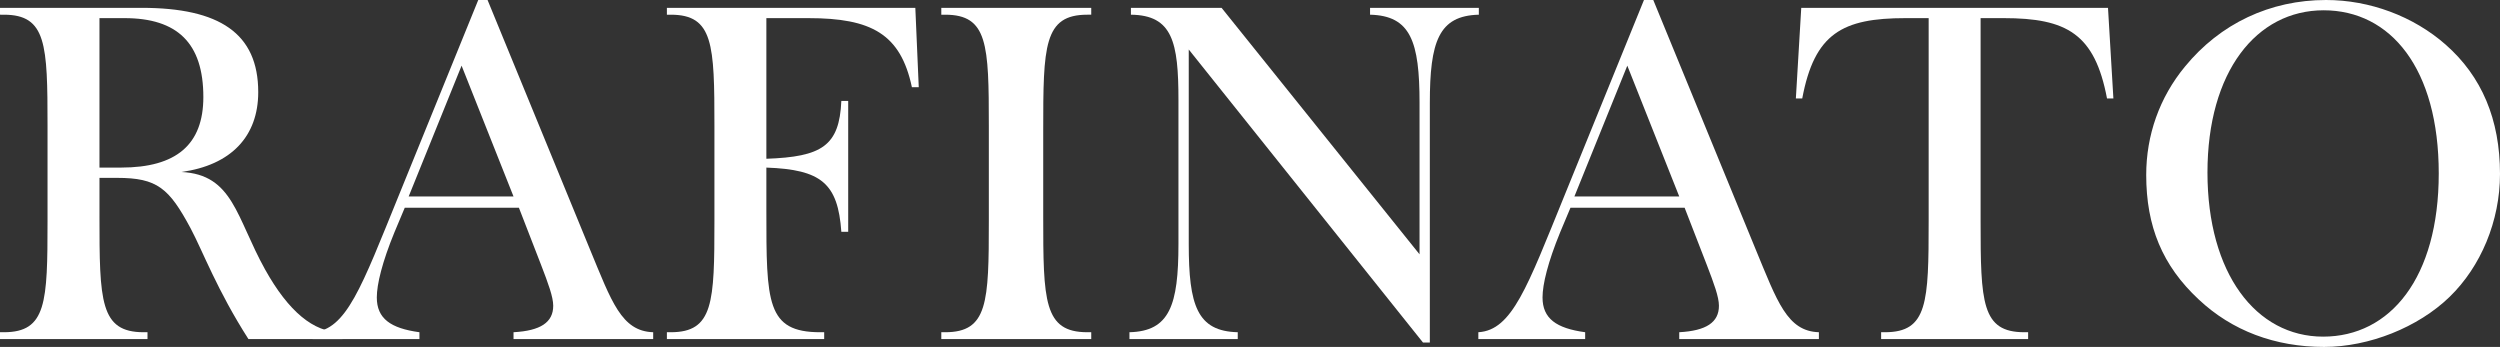
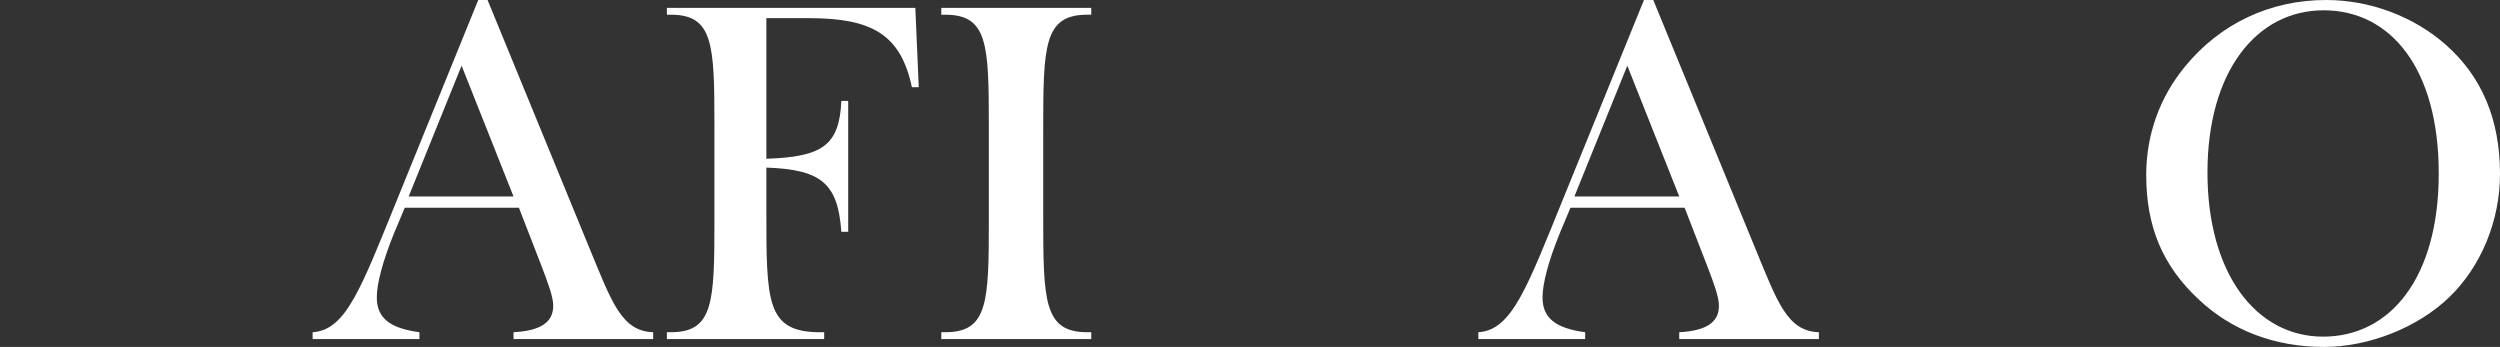
<svg xmlns="http://www.w3.org/2000/svg" viewBox="0 0 3061.17 424.8" data-name="Layer 1" id="Layer_1">
  <rect x="0" y="0" width="3061.17" height="424.8" fill="#333333" stroke="none" />
  <defs>
    <style>
      .cls-1 {
        fill: #fff;
      }
    </style>
  </defs>
-   <path d="M121.8,264.6c0,103.8.6,142.2,54,142.2h4.8v8.4H0v-8.4h4.8c52.2,0,53.4-36.6,53.4-136.2v-116.4c0-99.6-1.2-136.2-53.4-136.2H0v-8.4h173.4c95.4,0,142.8,31.2,142.8,103.2,0,54-33,89.4-94.2,97.8,63.6,3,67.2,55.8,102.6,119.4,28.8,51.6,59.4,76.8,92.4,76.8h2.4v8.4h-115.2c-38.4-60-55.8-107.4-70.8-135.6-26.4-49.2-40.8-61.8-90-61.8h-21.6v46.8ZM148.2,205.2c67.8,0,100.8-28.2,100.8-86.4,0-66-31.8-96.6-96.6-96.6h-30.6v183h26.4Z" class="cls-1" />
  <path d="M482.99,284.4c-15,36.6-21.6,63.6-21.6,79.8,0,25.8,16.8,37.8,52.2,42.6v8.4h-130.8v-8.4c41.4-2.4,60-55.8,105-166.2L585.6,0h11.4l125.4,305.4c26.4,63.6,38.4,100.2,77.4,101.4v8.4h-171v-8.4c33-1.8,48.6-12,48.6-32.4,0-10.8-6-27-15-50.4l-27-69.6h-139.8l-12.6,30ZM628.8,240.6l-63.6-160.2-64.8,160.2h128.4Z" class="cls-1" />
  <path d="M1004.39,406.8h4.8v8.4h-192.6v-8.4h4.8c52.2,0,53.4-36.6,53.4-136.2v-116.4c0-99.6-1.2-136.2-53.4-136.2h-4.8v-8.4h304.2l4.2,97.2h-8.4c-13.8-65.4-49.8-84.6-126.6-84.6h-51.6v172.2c67.8-2.4,89.4-15.6,91.8-70.8h8.4v160.2h-8.4c-4.2-59.4-24.6-76.2-91.8-78.6v52.8c0,112.2,0,148.8,66,148.8Z" class="cls-1" />
  <path d="M1336.19,18h-4.8c-53.4,0-54,38.4-54,142.2v104.4c0,103.8.6,142.2,54,142.2h4.8v8.4h-183.6v-8.4h4.8c52.2,0,53.4-36.6,53.4-136.2v-116.4c0-99.6-1.2-136.2-53.4-136.2h-4.8v-8.4h183.6v8.4Z" class="cls-1" />
-   <path d="M1738.19,126c0-75-10.8-106.8-60.6-108v-8.4h133.2v8.4c-49.2,1.2-60,33-60,108v293.4h-8.4L1455.58,60.6v238.2c0,75,10.2,106.8,60,108v8.4h-132.6v-8.4c49.2-1.2,60-33,60-108V122.4c0-70.8-7.2-103.8-58.2-104.4v-8.4h111l242.4,301.8V126Z" class="cls-1" />
  <path d="M1910.38,284.4c-15,36.6-21.6,63.6-21.6,79.8,0,25.8,16.8,37.8,52.2,42.6v8.4h-130.8v-8.4c41.4-2.4,60-55.8,105-166.2L2012.98,0h11.4l125.4,305.4c26.4,63.6,38.4,100.2,77.4,101.4v8.4h-171v-8.4c33-1.8,48.6-12,48.6-32.4,0-10.8-6-27-15-50.4l-27-69.6h-139.8l-12.6,30ZM2056.19,240.6l-63.6-160.2-64.8,160.2h128.4Z" class="cls-1" />
-   <path d="M2425.18,270.6c0,99.6,1.2,136.2,53.4,136.2h4.8v8.4h-180v-8.4h4.8c52.2,0,53.4-36.6,53.4-136.2V22.2h-28.2c-77.4,0-111.6,18.6-126.6,98.4h-7.8l6.6-111h375.6l6.6,111h-7.8c-15-79.2-49.2-98.4-126.6-98.4h-28.2v248.4Z" class="cls-1" />
  <path d="M2675.37,81.6c43.2-52.8,104.4-81.6,172.8-81.6,53.4,0,106.8,19.8,146.4,54.6,44.4,39,66.6,91.8,66.6,158.4,0,57.6-23.4,113.4-61.8,150.6s-98.4,61.2-153.6,61.2c-60,0-112.8-19.8-153.6-58.2-44.4-41.4-64.2-89.4-64.2-152.4,0-48.6,16.2-94.8,47.4-132.6ZM2986.17,212.4c0-128.4-58.8-199.8-141-199.8s-142.2,75-142.2,198.6,59.4,201,141.6,201,141.6-72,141.6-199.8Z" class="cls-1" />
</svg>